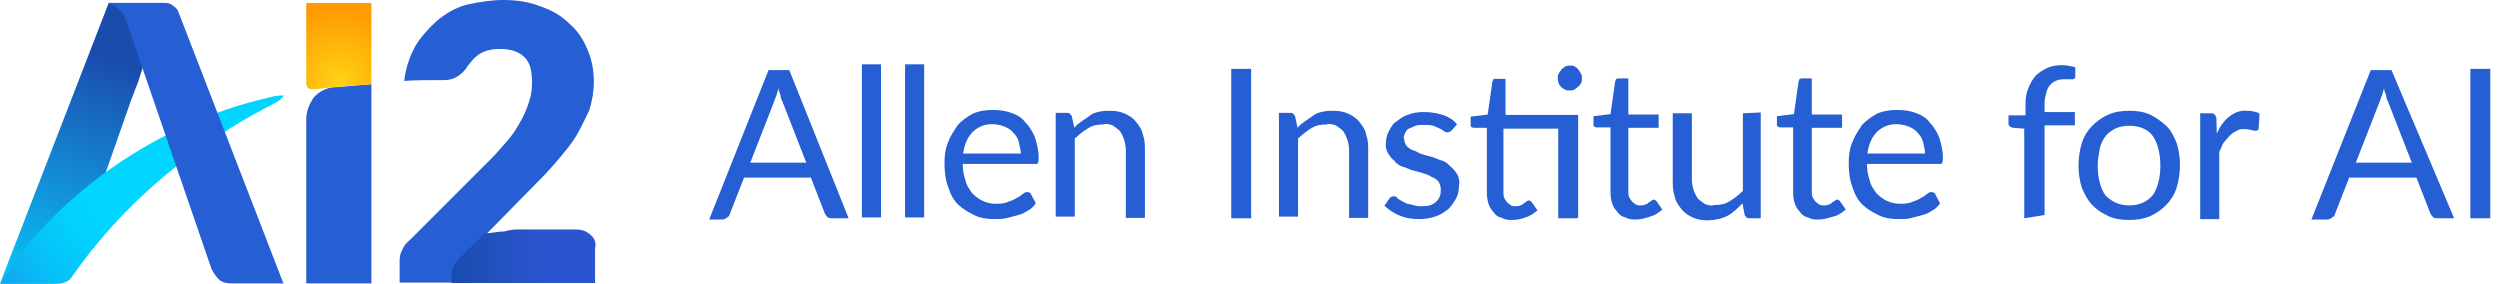
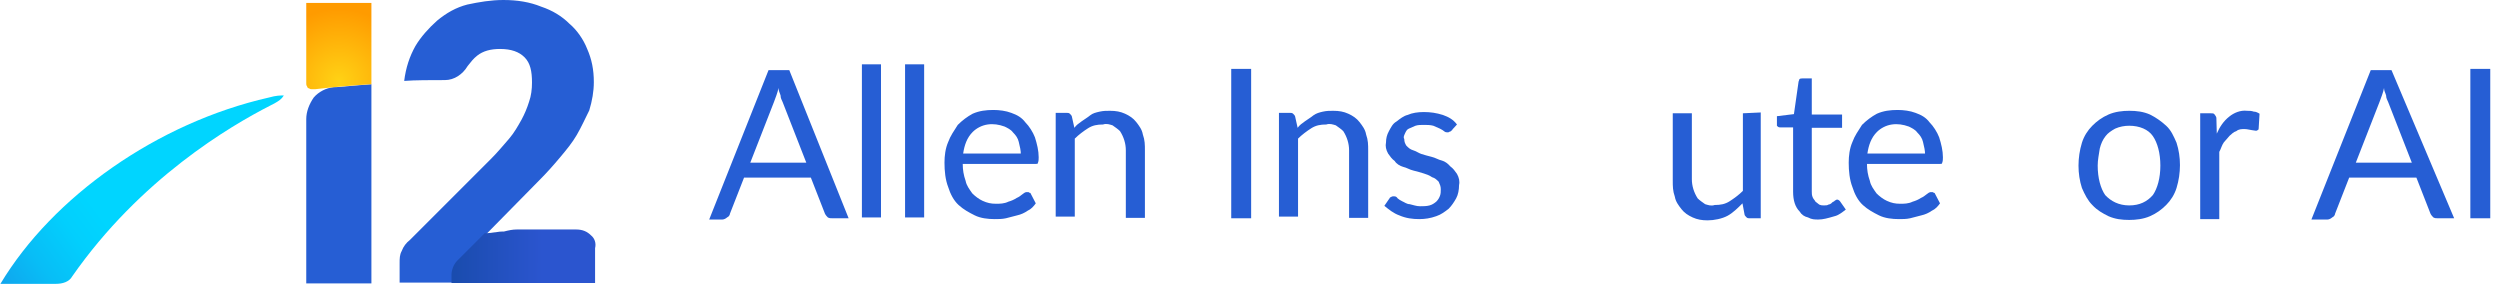
<svg xmlns="http://www.w3.org/2000/svg" width="229" height="26" viewBox="0 0 229 26" fill="none">
  <g id="Group">
-     <path id="Vector" d="M14.901 0.266H9.959L0 25.962H4.675C5.208 25.962 5.55 25.772 5.892 25.544C6.234 25.278 6.5 25.012 6.576 24.67L12.012 9.161C12.202 8.743 12.354 8.211 12.62 7.602C12.848 6.956 14.901 0.266 14.901 0.266Z" fill="url(#paint0_linear_1361_1338)" />
    <path id="Vector_2" d="M28.053 10.909V25.962H34.021V7.716C32.88 7.792 31.778 7.906 30.828 7.982H30.561C29.877 8.058 29.193 8.401 28.737 8.933C28.319 9.541 28.053 10.225 28.053 10.909Z" fill="#265ED4" />
    <path id="Vector_3" d="M26 8.743C25.658 8.743 25.316 8.743 24.631 8.933C14.406 11.251 4.827 18.017 0.038 26H5.131C5.74 26 6.348 25.81 6.614 25.316C12.848 16.383 21.058 11.556 24.784 9.655C25.886 9.123 25.886 8.857 26 8.743Z" fill="url(#paint1_linear_1361_1338)" />
-     <path id="Vector_4" d="M15.167 0.266H9.959C9.959 0.266 10.985 0.608 11.441 1.559L19.386 24.67C19.576 25.012 19.804 25.354 20.07 25.62C20.412 25.886 20.754 25.962 21.287 25.962H25.962L16.345 1.102C16.269 0.836 16.079 0.684 15.813 0.494C15.699 0.38 15.433 0.266 15.167 0.266Z" fill="#265ED4" />
    <path id="Vector_5" d="M34.021 7.716V0.266H28.053V7.64C28.053 7.716 28.053 7.83 28.129 7.906C28.129 7.982 28.205 8.097 28.319 8.097C28.395 8.173 28.509 8.173 28.585 8.173C28.661 8.173 28.775 8.173 28.851 8.173C30.485 7.982 32.576 7.792 34.021 7.716Z" fill="url(#paint2_radial_1361_1338)" />
    <path id="Vector_6" d="M44.512 21.667V21.477L49.377 16.535C50.062 15.851 50.67 15.167 51.278 14.444C51.886 13.722 52.418 13.076 52.837 12.354C53.255 11.632 53.597 10.871 53.977 10.111C54.243 9.237 54.395 8.363 54.395 7.526C54.395 6.386 54.205 5.436 53.787 4.485C53.445 3.611 52.837 2.737 52.152 2.167C51.468 1.482 50.594 0.95 49.568 0.608C48.541 0.19 47.401 0 46.108 0C44.968 0 43.866 0.19 42.801 0.418C41.775 0.684 40.901 1.178 40.026 1.901C39.266 2.585 38.544 3.383 38.05 4.219C37.518 5.17 37.176 6.196 37.024 7.412C37.974 7.336 39.532 7.336 40.749 7.336C41.623 7.336 42.383 6.804 42.839 6.044C43.105 5.702 43.372 5.36 43.714 5.094C44.246 4.675 44.93 4.485 45.804 4.485C46.831 4.485 47.553 4.751 48.047 5.246C48.579 5.778 48.731 6.538 48.731 7.564C48.731 8.173 48.655 8.781 48.465 9.313C48.275 9.921 48.047 10.453 47.781 10.947C47.439 11.556 47.097 12.164 46.641 12.696C46.108 13.304 45.614 13.912 45.006 14.521L37.556 21.971C37.214 22.237 36.948 22.579 36.795 22.997C36.605 23.339 36.605 23.681 36.605 24.137V25.886H41.547L44.512 21.667Z" fill="#265ED4" />
    <path id="Vector_7" d="M54.129 21.553C53.786 21.211 53.368 21.02 52.76 21.02H51.696H47.971H47.895C47.705 21.02 47.553 21.02 47.362 21.02C46.944 21.02 46.602 21.096 46.146 21.211C46.07 21.211 46.07 21.211 45.956 21.211C45.69 21.211 45.424 21.287 45.272 21.287C44.854 21.363 44.398 21.363 44.398 21.363C43.523 22.237 42.497 23.263 41.889 23.871C41.547 24.213 41.357 24.746 41.357 25.164V25.924H54.509V22.731C54.623 22.275 54.471 21.819 54.129 21.553Z" fill="url(#paint3_linear_1361_1338)" />
    <path id="Vector_8" d="M77.734 19.994H76.251C76.061 19.994 75.985 19.994 75.833 19.918C75.757 19.842 75.643 19.728 75.567 19.576L74.275 16.269H68.155L66.862 19.576C66.862 19.652 66.787 19.842 66.596 19.918C66.52 19.994 66.33 20.108 66.178 20.108H64.962L70.398 6.424H72.298L77.734 19.994ZM73.857 14.901L71.69 9.351C71.614 9.161 71.5 9.009 71.5 8.743C71.424 8.477 71.31 8.325 71.31 8.059C71.234 8.477 71.044 8.933 70.892 9.351L68.725 14.901H73.857Z" fill="#265ED4" />
    <path id="Vector_9" d="M80.699 5.892V19.918H78.95V5.892H80.699Z" fill="#265ED4" />
    <path id="Vector_10" d="M84.652 5.892V19.918H82.904V5.892H84.652Z" fill="#265ED4" />
    <path id="Vector_11" d="M94.877 18.626C94.687 18.892 94.459 19.158 94.117 19.31C93.851 19.5 93.509 19.652 93.167 19.728C92.825 19.804 92.483 19.918 92.14 19.994C91.798 20.07 91.456 20.07 91.114 20.07C90.506 20.07 89.822 19.994 89.29 19.728C88.757 19.462 88.263 19.196 87.807 18.778C87.351 18.36 87.047 17.751 86.857 17.143C86.591 16.459 86.515 15.661 86.515 14.9C86.515 14.292 86.591 13.608 86.857 13C87.047 12.468 87.389 11.974 87.731 11.441C88.149 11.023 88.605 10.681 89.099 10.415C89.708 10.149 90.316 10.073 91 10.073C91.532 10.073 92.14 10.149 92.635 10.339C93.167 10.529 93.585 10.757 93.927 11.213C94.269 11.556 94.611 12.088 94.801 12.582C94.991 13.19 95.143 13.798 95.143 14.406C95.143 14.596 95.143 14.748 95.067 14.938C95.067 15.014 94.991 15.014 94.877 15.014C94.763 15.014 94.801 15.014 94.687 15.014H88.187C88.187 15.547 88.263 16.041 88.453 16.573C88.529 16.991 88.795 17.333 89.061 17.713C89.328 17.979 89.67 18.245 90.012 18.398C90.43 18.588 90.772 18.664 91.228 18.664C91.57 18.664 91.988 18.664 92.368 18.474C92.635 18.398 92.901 18.284 93.129 18.131C93.319 18.055 93.471 17.941 93.661 17.789C93.737 17.713 93.927 17.599 94.003 17.599C94.079 17.599 94.079 17.599 94.193 17.599C94.269 17.599 94.269 17.675 94.383 17.675L94.877 18.626ZM93.509 14.14C93.509 13.798 93.433 13.456 93.319 13C93.243 12.658 93.053 12.392 92.787 12.126C92.597 11.86 92.254 11.707 92.026 11.594C91.494 11.403 91 11.327 90.468 11.403C89.936 11.479 89.442 11.745 89.099 12.088C88.567 12.62 88.339 13.304 88.225 14.064H93.509V14.14Z" fill="#265ED4" />
    <path id="Vector_12" d="M98.412 11.708C98.602 11.442 98.83 11.29 99.096 11.1C99.362 10.909 99.629 10.757 99.857 10.567C100.085 10.377 100.389 10.301 100.731 10.225C101.073 10.149 101.339 10.149 101.681 10.149C102.213 10.149 102.631 10.225 103.05 10.415C103.468 10.605 103.81 10.833 104.076 11.175C104.342 11.518 104.608 11.86 104.684 12.316C104.874 12.848 104.874 13.266 104.874 13.798V19.956H103.126V13.76C103.126 13.152 102.936 12.544 102.593 12.012C102.403 11.822 102.175 11.67 101.909 11.48C101.643 11.404 101.377 11.29 101.035 11.404C100.503 11.404 100.085 11.48 99.667 11.746C99.248 12.012 98.792 12.354 98.45 12.696V19.842H96.702V10.339H97.728C97.804 10.339 97.918 10.339 97.994 10.415C98.07 10.491 98.184 10.605 98.184 10.681L98.412 11.708Z" fill="#265ED4" />
    <path id="Vector_13" d="M114.605 19.994H112.781V6.31H114.605V19.994Z" fill="#265ED4" />
    <path id="Vector_14" d="M118.863 11.708C119.053 11.442 119.281 11.29 119.547 11.1C119.813 10.909 120.079 10.757 120.307 10.567C120.573 10.377 120.839 10.301 121.181 10.225C121.523 10.149 121.79 10.149 122.132 10.149C122.664 10.149 123.082 10.225 123.5 10.415C123.918 10.605 124.26 10.833 124.526 11.175C124.792 11.518 125.059 11.86 125.135 12.316C125.325 12.848 125.325 13.266 125.325 13.798V19.956H123.576V13.76C123.576 13.152 123.386 12.544 123.044 12.012C122.854 11.822 122.626 11.67 122.36 11.48C122.094 11.404 121.828 11.29 121.485 11.404C120.953 11.404 120.535 11.48 120.117 11.746C119.699 12.012 119.243 12.354 118.901 12.696V19.842H117.152V10.339H118.178C118.254 10.339 118.368 10.339 118.445 10.415C118.521 10.491 118.635 10.605 118.635 10.681L118.863 11.708Z" fill="#265ED4" />
    <path id="Vector_15" d="M133.041 11.86C133.041 11.936 132.965 11.936 132.851 12.05C132.775 12.05 132.661 12.126 132.661 12.126C132.585 12.126 132.395 12.126 132.319 12.05C132.243 11.974 132.052 11.86 131.9 11.784C131.71 11.708 131.482 11.594 131.292 11.518C131.026 11.442 130.684 11.441 130.418 11.441C130.152 11.441 129.886 11.442 129.658 11.518C129.468 11.594 129.24 11.708 129.05 11.784C128.86 11.86 128.783 12.05 128.707 12.202C128.631 12.392 128.517 12.544 128.631 12.734C128.631 13 128.707 13.152 128.822 13.342C129.012 13.532 129.164 13.684 129.43 13.76C129.696 13.836 129.962 14.026 130.19 14.102C130.456 14.178 130.798 14.292 131.14 14.368C131.482 14.444 131.748 14.634 132.091 14.711C132.357 14.787 132.623 14.977 132.851 15.243C133.117 15.433 133.269 15.661 133.459 15.927C133.649 16.269 133.725 16.611 133.649 16.953C133.649 17.371 133.573 17.828 133.383 18.17C133.193 18.512 132.965 18.854 132.699 19.12C132.357 19.386 132.014 19.652 131.558 19.804C131.026 19.994 130.532 20.07 130 20.07C129.392 20.07 128.783 19.994 128.175 19.728C127.643 19.538 127.225 19.196 126.807 18.854L127.225 18.246C127.301 18.17 127.301 18.056 127.415 18.056C127.491 17.98 127.605 17.98 127.681 17.98C127.871 17.98 127.947 18.056 128.023 18.17C128.099 18.246 128.289 18.36 128.441 18.436C128.631 18.512 128.86 18.702 129.126 18.702C129.468 18.778 129.734 18.892 130.076 18.892C130.342 18.892 130.684 18.892 130.95 18.816C131.216 18.74 131.368 18.626 131.558 18.474C131.748 18.284 131.824 18.132 131.9 17.942C131.976 17.752 131.976 17.523 131.976 17.333C131.976 17.067 131.9 16.915 131.786 16.649C131.596 16.459 131.444 16.307 131.178 16.231C130.912 16.041 130.646 15.965 130.418 15.889C130.152 15.813 129.81 15.699 129.468 15.623C129.126 15.547 128.86 15.357 128.517 15.281C128.251 15.205 127.909 15.015 127.757 14.749C127.491 14.559 127.339 14.33 127.149 14.064C126.959 13.722 126.883 13.38 126.959 13.038C126.959 12.696 127.035 12.354 127.225 12.012C127.415 11.67 127.567 11.328 127.909 11.137C128.251 10.871 128.593 10.605 128.936 10.529C129.354 10.339 129.886 10.263 130.418 10.263C131.026 10.263 131.558 10.339 132.167 10.529C132.699 10.719 133.117 10.947 133.459 11.403L133.041 11.86Z" fill="#265ED4" />
-     <path id="Vector_16" d="M144.482 19.994H142.734V11.784H137.716V17.599C137.716 17.79 137.716 17.942 137.792 18.132C137.868 18.322 137.982 18.398 138.058 18.55C138.134 18.626 138.324 18.74 138.401 18.816C138.591 18.892 138.667 18.892 138.819 18.892C138.971 18.892 139.161 18.892 139.237 18.816C139.313 18.816 139.503 18.74 139.579 18.626C139.655 18.55 139.769 18.55 139.845 18.436C139.921 18.436 139.921 18.36 140.035 18.36C140.111 18.36 140.111 18.36 140.225 18.436L140.301 18.512L140.833 19.272C140.491 19.538 140.149 19.804 139.807 19.88C139.389 20.07 138.933 20.146 138.515 20.146C138.172 20.146 137.906 20.146 137.564 19.956C137.222 19.88 136.956 19.69 136.804 19.424C136.386 19.006 136.196 18.398 136.196 17.599V11.708H135.055C134.979 11.708 134.865 11.708 134.789 11.632L134.713 11.556C134.713 11.479 134.713 11.479 134.713 11.366V10.681L136.272 10.491L136.69 7.564C136.69 7.488 136.766 7.374 136.766 7.298C136.842 7.222 136.956 7.222 137.032 7.222H137.906V10.529H144.558V19.956H144.482V19.994ZM144.901 7.184C144.901 7.374 144.901 7.526 144.824 7.602C144.748 7.792 144.634 7.868 144.558 7.944C144.482 8.02 144.292 8.135 144.216 8.211C144.026 8.287 143.874 8.287 143.798 8.287C143.608 8.287 143.456 8.287 143.38 8.211C143.114 8.135 142.848 7.868 142.772 7.602C142.696 7.412 142.696 7.26 142.696 7.184C142.696 6.994 142.696 6.842 142.772 6.766C142.848 6.576 142.962 6.5 143.038 6.348C143.114 6.272 143.304 6.158 143.38 6.082C143.57 6.006 143.722 6.006 143.798 6.006C143.988 6.006 144.14 6.006 144.216 6.082C144.406 6.158 144.482 6.272 144.558 6.348C144.634 6.424 144.748 6.614 144.824 6.766C144.901 6.842 144.901 7.032 144.901 7.184Z" fill="#265ED4" />
-     <path id="Vector_17" d="M149.842 20.108C149.5 20.108 149.234 20.108 148.892 19.918C148.55 19.842 148.284 19.652 148.132 19.386C147.713 18.968 147.523 18.36 147.523 17.561V11.67H146.307C146.231 11.67 146.117 11.67 146.041 11.594L145.965 11.518C145.965 11.442 145.965 11.442 145.965 11.328V10.643L147.523 10.453L147.941 7.526C147.941 7.45 148.017 7.336 148.017 7.26C148.094 7.184 148.208 7.184 148.284 7.184H149.158V10.491H151.933V11.708H149.158V17.523C149.158 17.714 149.158 17.866 149.234 18.056C149.31 18.246 149.424 18.322 149.5 18.474C149.576 18.55 149.766 18.664 149.842 18.74C150.032 18.816 150.108 18.816 150.26 18.816C150.45 18.816 150.602 18.816 150.678 18.74C150.754 18.74 150.944 18.664 151.02 18.55C151.096 18.474 151.21 18.474 151.286 18.36C151.363 18.36 151.363 18.284 151.477 18.284C151.553 18.284 151.553 18.284 151.667 18.36L151.743 18.436L152.275 19.196C151.933 19.462 151.591 19.728 151.248 19.804C150.716 19.994 150.26 20.108 149.842 20.108Z" fill="#265ED4" />
    <path id="Vector_18" d="M161.284 10.301V19.994H160.257C160.181 19.994 160.067 19.994 159.991 19.918C159.915 19.842 159.801 19.728 159.801 19.652L159.611 18.626C159.193 19.044 158.737 19.5 158.243 19.766C157.748 20.032 157.026 20.184 156.418 20.184C155.886 20.184 155.468 20.108 155.05 19.918C154.632 19.728 154.289 19.5 154.023 19.158C153.757 18.816 153.491 18.474 153.415 18.018C153.225 17.485 153.225 17.067 153.225 16.535V10.377H154.974V16.421C154.974 17.029 155.164 17.637 155.506 18.17C155.696 18.36 155.924 18.512 156.19 18.702C156.456 18.778 156.722 18.892 157.064 18.778C157.596 18.778 158.015 18.702 158.433 18.436C158.851 18.17 159.307 17.828 159.649 17.485V10.377L161.284 10.301Z" fill="#265ED4" />
    <path id="Vector_19" d="M166.567 20.108C166.225 20.108 165.959 20.108 165.617 19.918C165.275 19.842 165.009 19.652 164.857 19.386C164.438 18.968 164.248 18.36 164.248 17.561V11.67H163.108C163.032 11.67 162.918 11.67 162.842 11.594L162.766 11.518C162.766 11.442 162.766 11.442 162.766 11.328V10.643L164.324 10.453L164.742 7.526C164.742 7.45 164.818 7.336 164.818 7.26C164.895 7.184 165.009 7.184 165.085 7.184H165.959V10.491H168.734V11.708H165.959V17.523C165.959 17.714 165.959 17.866 166.035 18.056C166.111 18.246 166.225 18.322 166.301 18.474C166.377 18.55 166.567 18.664 166.643 18.74C166.833 18.816 166.909 18.816 167.061 18.816C167.213 18.816 167.403 18.816 167.479 18.74C167.555 18.74 167.745 18.664 167.821 18.55C167.897 18.474 168.011 18.474 168.088 18.36C168.164 18.36 168.164 18.284 168.278 18.284C168.354 18.284 168.354 18.284 168.468 18.36L168.544 18.436L169.076 19.196C168.734 19.462 168.392 19.728 168.049 19.804C167.403 19.994 166.985 20.108 166.567 20.108Z" fill="#265ED4" />
    <path id="Vector_20" d="M177.705 18.626C177.515 18.892 177.286 19.158 176.944 19.31C176.678 19.5 176.336 19.652 175.994 19.728C175.652 19.804 175.31 19.918 174.968 19.994C174.626 20.07 174.284 20.07 173.941 20.07C173.333 20.07 172.649 19.994 172.117 19.728C171.585 19.462 171.091 19.196 170.634 18.778C170.178 18.36 169.874 17.751 169.684 17.143C169.418 16.459 169.342 15.661 169.342 14.9C169.342 14.292 169.418 13.608 169.684 13C169.874 12.468 170.216 11.974 170.558 11.441C170.977 11.023 171.433 10.681 171.927 10.415C172.535 10.149 173.143 10.073 173.827 10.073C174.36 10.073 174.968 10.149 175.462 10.339C175.994 10.529 176.412 10.757 176.754 11.213C177.096 11.556 177.439 12.088 177.629 12.582C177.819 13.19 177.971 13.798 177.971 14.406C177.971 14.596 177.971 14.748 177.895 14.938C177.895 15.014 177.819 15.014 177.705 15.014C177.629 15.014 177.629 15.014 177.515 15.014H171.015C171.015 15.547 171.091 16.041 171.281 16.573C171.357 16.991 171.623 17.333 171.889 17.713C172.155 17.979 172.497 18.245 172.839 18.398C173.257 18.588 173.599 18.664 174.055 18.664C174.398 18.664 174.816 18.664 175.196 18.474C175.462 18.398 175.728 18.284 175.956 18.131C176.146 18.055 176.298 17.941 176.488 17.789C176.564 17.713 176.754 17.599 176.83 17.599C176.906 17.599 176.906 17.599 177.02 17.599C177.096 17.599 177.096 17.675 177.21 17.675L177.705 18.626ZM176.336 14.14C176.336 13.798 176.26 13.456 176.146 13C176.07 12.658 175.88 12.392 175.614 12.126C175.424 11.86 175.082 11.707 174.854 11.594C174.322 11.403 173.827 11.327 173.295 11.403C172.763 11.479 172.269 11.745 171.927 12.088C171.395 12.62 171.167 13.304 171.053 14.064H176.336V14.14Z" fill="#265ED4" />
-     <path id="Vector_21" d="M185.421 19.994V11.784L184.395 11.707C184.319 11.707 184.129 11.632 184.053 11.518L183.977 11.441C183.977 11.365 183.977 11.365 183.977 11.251V10.567H185.535V9.541C185.535 9.009 185.611 8.515 185.801 8.058C185.991 7.64 186.143 7.298 186.485 6.918C186.751 6.652 187.17 6.386 187.512 6.234C187.93 6.044 188.386 5.968 188.88 5.968C189.298 5.968 189.64 6.044 190.096 6.158V7.032V7.108C190.096 7.108 190.096 7.184 190.02 7.184C190.02 7.184 189.944 7.184 189.944 7.26H189.868C189.678 7.26 189.526 7.26 189.26 7.26C188.994 7.26 188.728 7.26 188.5 7.336C188.234 7.412 188.082 7.526 187.892 7.678C187.702 7.868 187.55 8.096 187.474 8.363C187.398 8.705 187.284 9.047 187.284 9.389V10.263H190.058V11.479H187.284V19.69L185.421 19.994Z" fill="#265ED4" />
    <path id="Vector_22" d="M195.038 10.149C195.722 10.149 196.33 10.225 196.938 10.491C197.471 10.757 197.965 11.1 198.421 11.518C198.877 11.936 199.105 12.468 199.371 13.076C199.789 14.368 199.789 15.851 199.371 17.219C199.181 17.828 198.839 18.36 198.421 18.778C198.003 19.196 197.547 19.538 196.938 19.804C196.33 20.07 195.646 20.146 195.038 20.146C194.354 20.146 193.745 20.07 193.137 19.804C192.605 19.538 192.111 19.272 191.655 18.778C191.237 18.36 190.971 17.828 190.704 17.219C190.286 15.927 190.286 14.444 190.704 13.076C190.895 12.468 191.237 11.936 191.655 11.518C192.073 11.1 192.529 10.757 193.137 10.491C193.745 10.225 194.43 10.149 195.038 10.149ZM195.038 18.816C195.988 18.816 196.672 18.474 197.204 17.866C197.623 17.257 197.889 16.307 197.889 15.167C197.889 14.026 197.623 13.076 197.204 12.468C196.786 11.86 195.988 11.518 195.038 11.518C194.62 11.518 194.164 11.594 193.745 11.784C193.403 11.974 193.061 12.202 192.871 12.468C192.605 12.81 192.453 13.152 192.339 13.608C192.263 14.14 192.149 14.635 192.149 15.167C192.149 16.307 192.415 17.257 192.833 17.866C193.365 18.436 194.088 18.816 195.038 18.816Z" fill="#265ED4" />
-     <path id="Vector_23" d="M203.058 12.24C203.324 11.632 203.666 11.099 204.199 10.681C204.617 10.339 205.225 10.073 205.833 10.149C206.023 10.149 206.251 10.149 206.441 10.225C206.631 10.225 206.783 10.301 206.974 10.415L206.897 11.707C206.897 11.784 206.897 11.898 206.821 11.898C206.745 11.974 206.745 11.974 206.631 11.974C206.441 11.974 206.365 11.974 206.213 11.898C206.023 11.898 205.871 11.822 205.605 11.822C205.339 11.822 205.073 11.822 204.845 12.012C204.579 12.088 204.427 12.278 204.237 12.43C204.047 12.62 203.895 12.848 203.705 13.038C203.514 13.304 203.438 13.646 203.286 13.912V20.07H201.538V10.377H202.488C202.678 10.377 202.754 10.377 202.83 10.453C202.906 10.529 203.02 10.719 203.02 10.795L203.058 12.24Z" fill="#265ED4" />
+     <path id="Vector_23" d="M203.058 12.24C203.324 11.632 203.666 11.099 204.199 10.681C204.617 10.339 205.225 10.073 205.833 10.149C206.023 10.149 206.251 10.149 206.441 10.225C206.631 10.225 206.783 10.301 206.974 10.415L206.897 11.707C206.897 11.784 206.897 11.898 206.821 11.898C206.745 11.974 206.745 11.974 206.631 11.974C206.023 11.898 205.871 11.822 205.605 11.822C205.339 11.822 205.073 11.822 204.845 12.012C204.579 12.088 204.427 12.278 204.237 12.43C204.047 12.62 203.895 12.848 203.705 13.038C203.514 13.304 203.438 13.646 203.286 13.912V20.07H201.538V10.377H202.488C202.678 10.377 202.754 10.377 202.83 10.453C202.906 10.529 203.02 10.719 203.02 10.795L203.058 12.24Z" fill="#265ED4" />
    <path id="Vector_24" d="M224.801 19.994H223.319C223.129 19.994 223.053 19.994 222.901 19.918C222.825 19.842 222.71 19.728 222.634 19.576L221.342 16.269H215.184L213.892 19.576C213.892 19.652 213.816 19.842 213.626 19.918C213.55 19.994 213.36 20.108 213.208 20.108H211.725L217.161 6.424H219.061L224.801 19.994ZM220.924 14.901L218.757 9.351C218.681 9.161 218.567 9.009 218.567 8.743C218.491 8.477 218.377 8.325 218.377 8.059C218.301 8.477 218.111 8.933 217.959 9.351L215.792 14.901H220.924Z" fill="#265ED4" />
    <path id="Vector_25" d="M228.108 19.994H226.284V6.31H228.108V19.994Z" fill="#265ED4" />
  </g>
  <defs>
    <linearGradient id="paint0_linear_1361_1338" x1="-0.515" y1="36.083" x2="11.567" y2="2.14" gradientUnits="userSpaceOnUse">
      <stop offset="0.177" stop-color="#00D5FF" />
      <stop offset="0.306" stop-color="#06C1F4" />
      <stop offset="0.572" stop-color="#148BD7" />
      <stop offset="0.901" stop-color="#1A4CAE" />
    </linearGradient>
    <linearGradient id="paint1_linear_1361_1338" x1="19.829" y1="12.053" x2="-7.927" y2="32.343" gradientUnits="userSpaceOnUse">
      <stop offset="0.38" stop-color="#00D5FF" />
      <stop offset="0.468" stop-color="#02CFFD" />
      <stop offset="0.591" stop-color="#08BDF6" />
      <stop offset="0.733" stop-color="#129FEB" />
      <stop offset="0.888" stop-color="#2077DC" />
      <stop offset="1" stop-color="#2B55CF" />
    </linearGradient>
    <radialGradient id="paint2_radial_1361_1338" cx="0" cy="0" r="1" gradientUnits="userSpaceOnUse" gradientTransform="translate(31.05 7.433) scale(6.615 6.615)">
      <stop stop-color="#FFD215" />
      <stop offset="1" stop-color="#FF9B00" />
    </radialGradient>
    <linearGradient id="paint3_linear_1361_1338" x1="49.686" y1="23.521" x2="41.584" y2="23.507" gradientUnits="userSpaceOnUse">
      <stop stop-color="#2B55CF" />
      <stop offset="1" stop-color="#1A4CAE" />
    </linearGradient>
  </defs>
</svg>